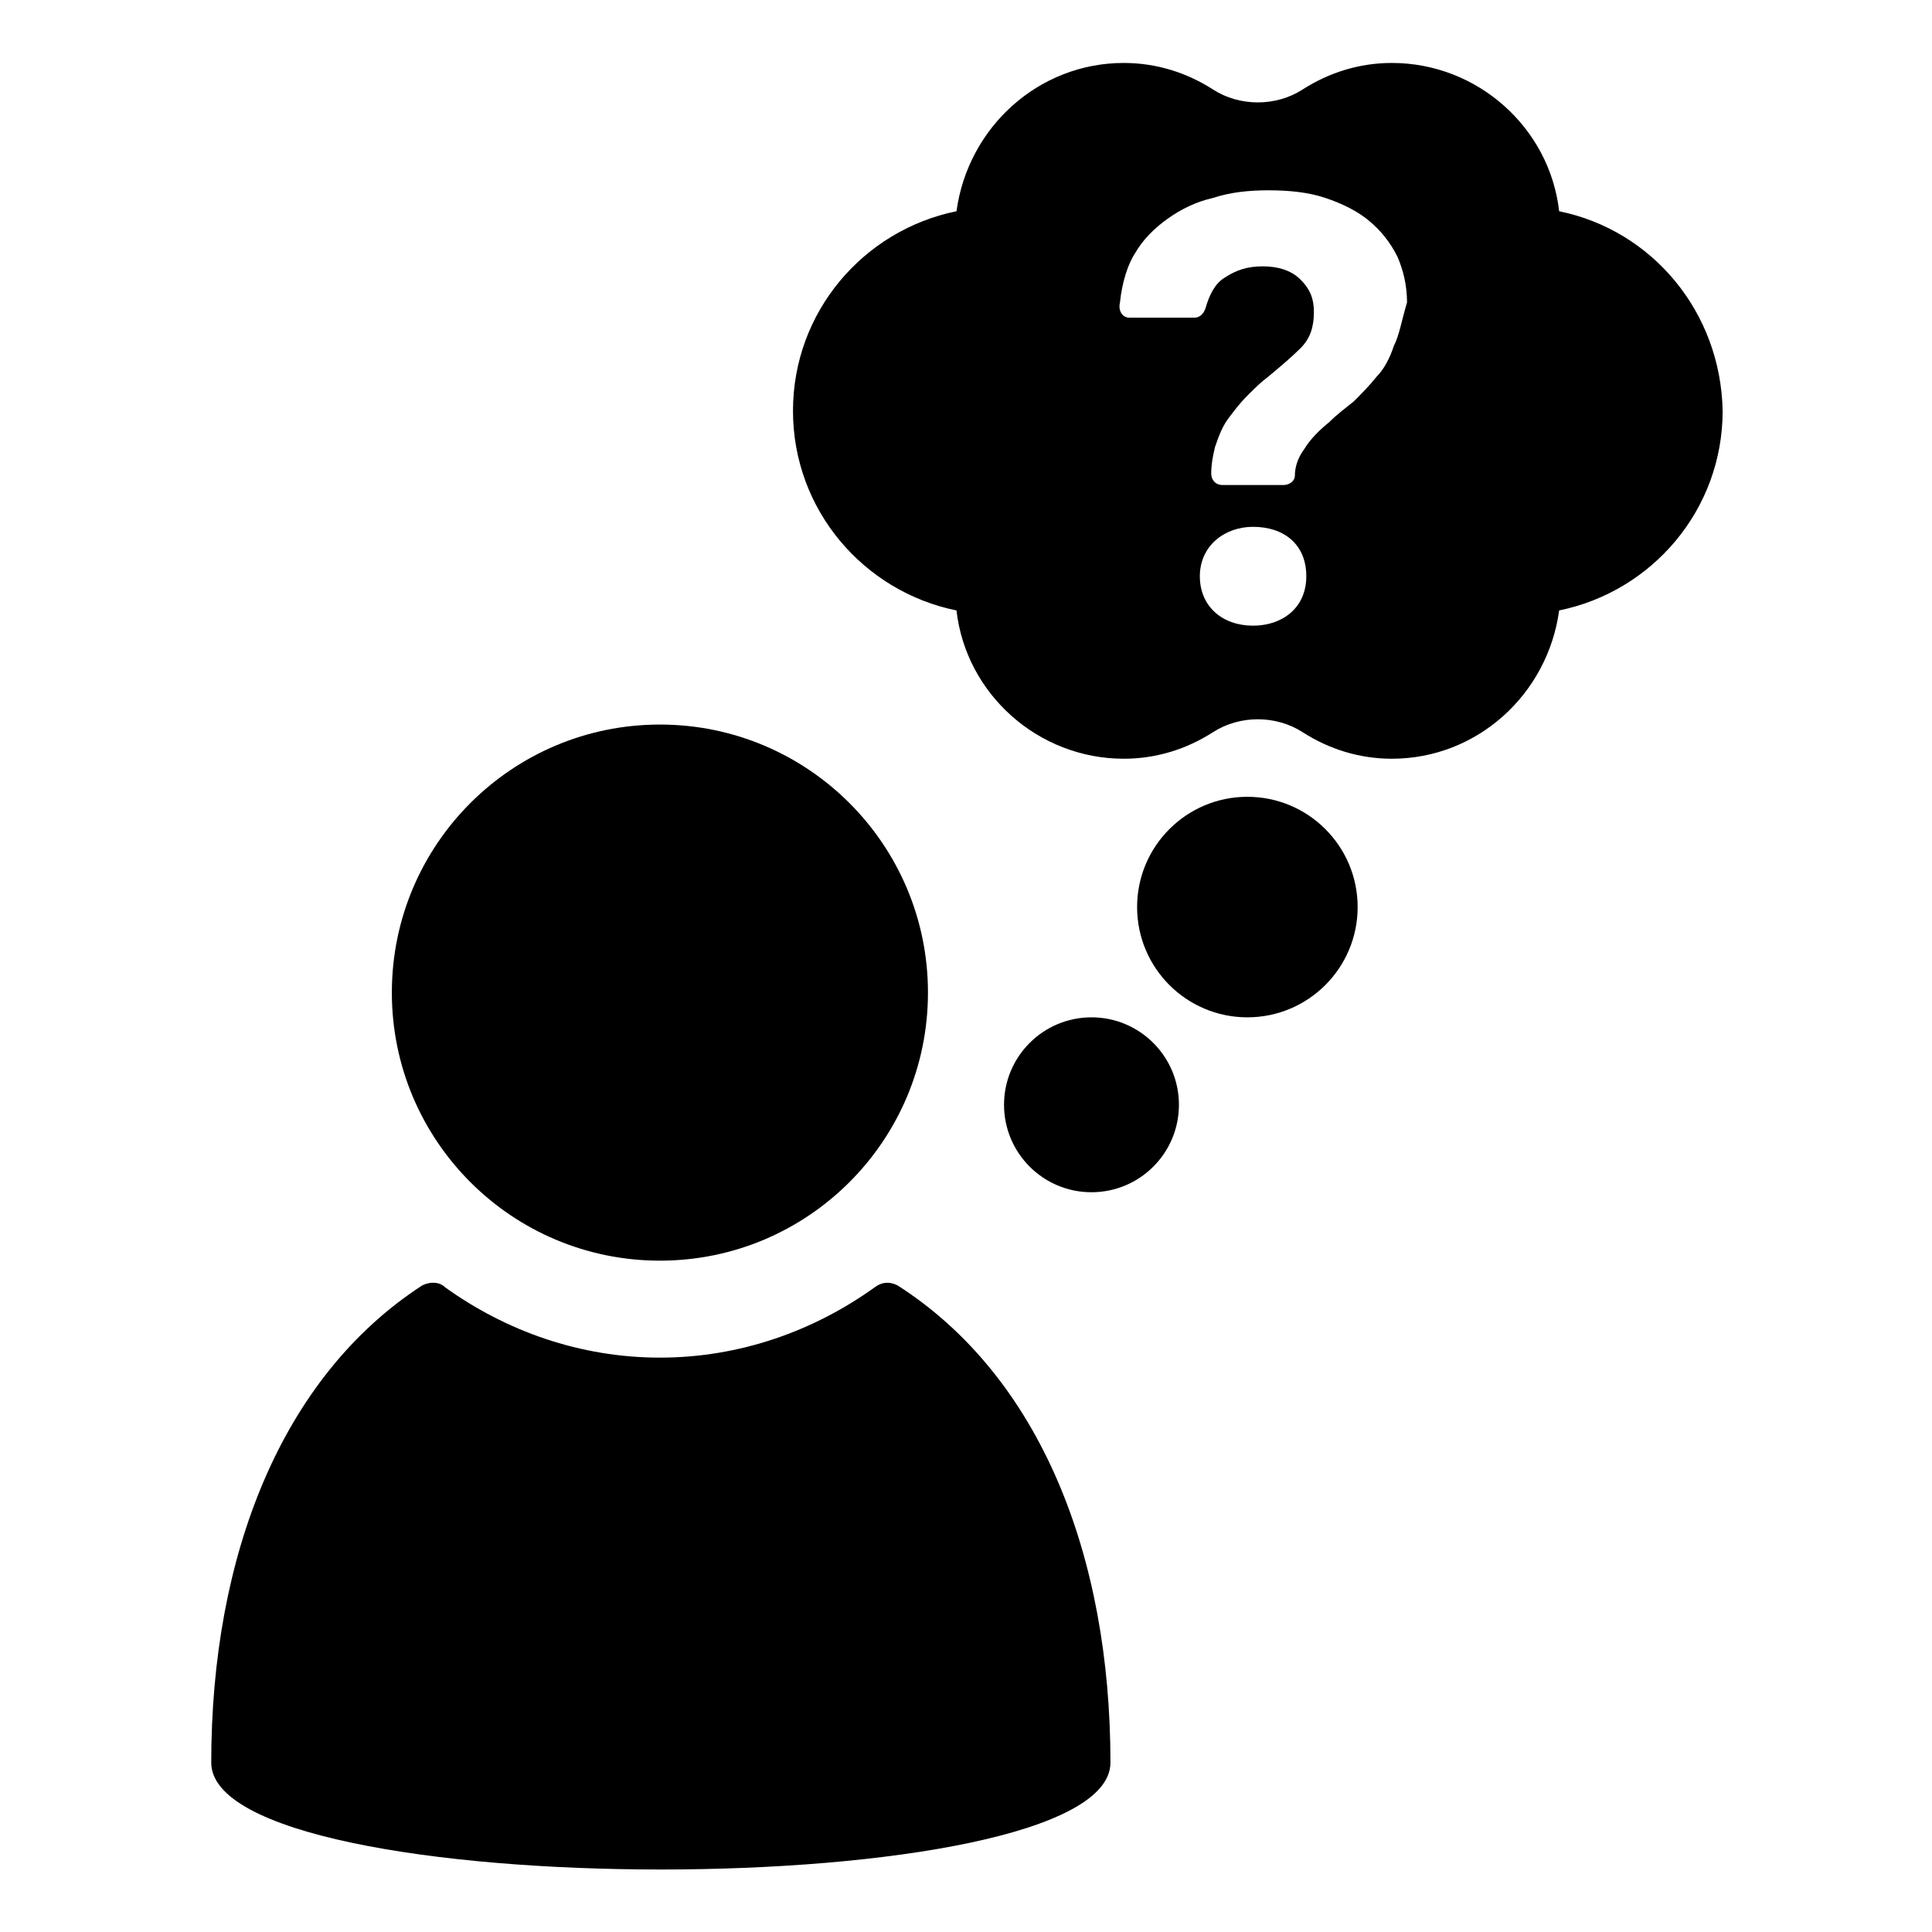
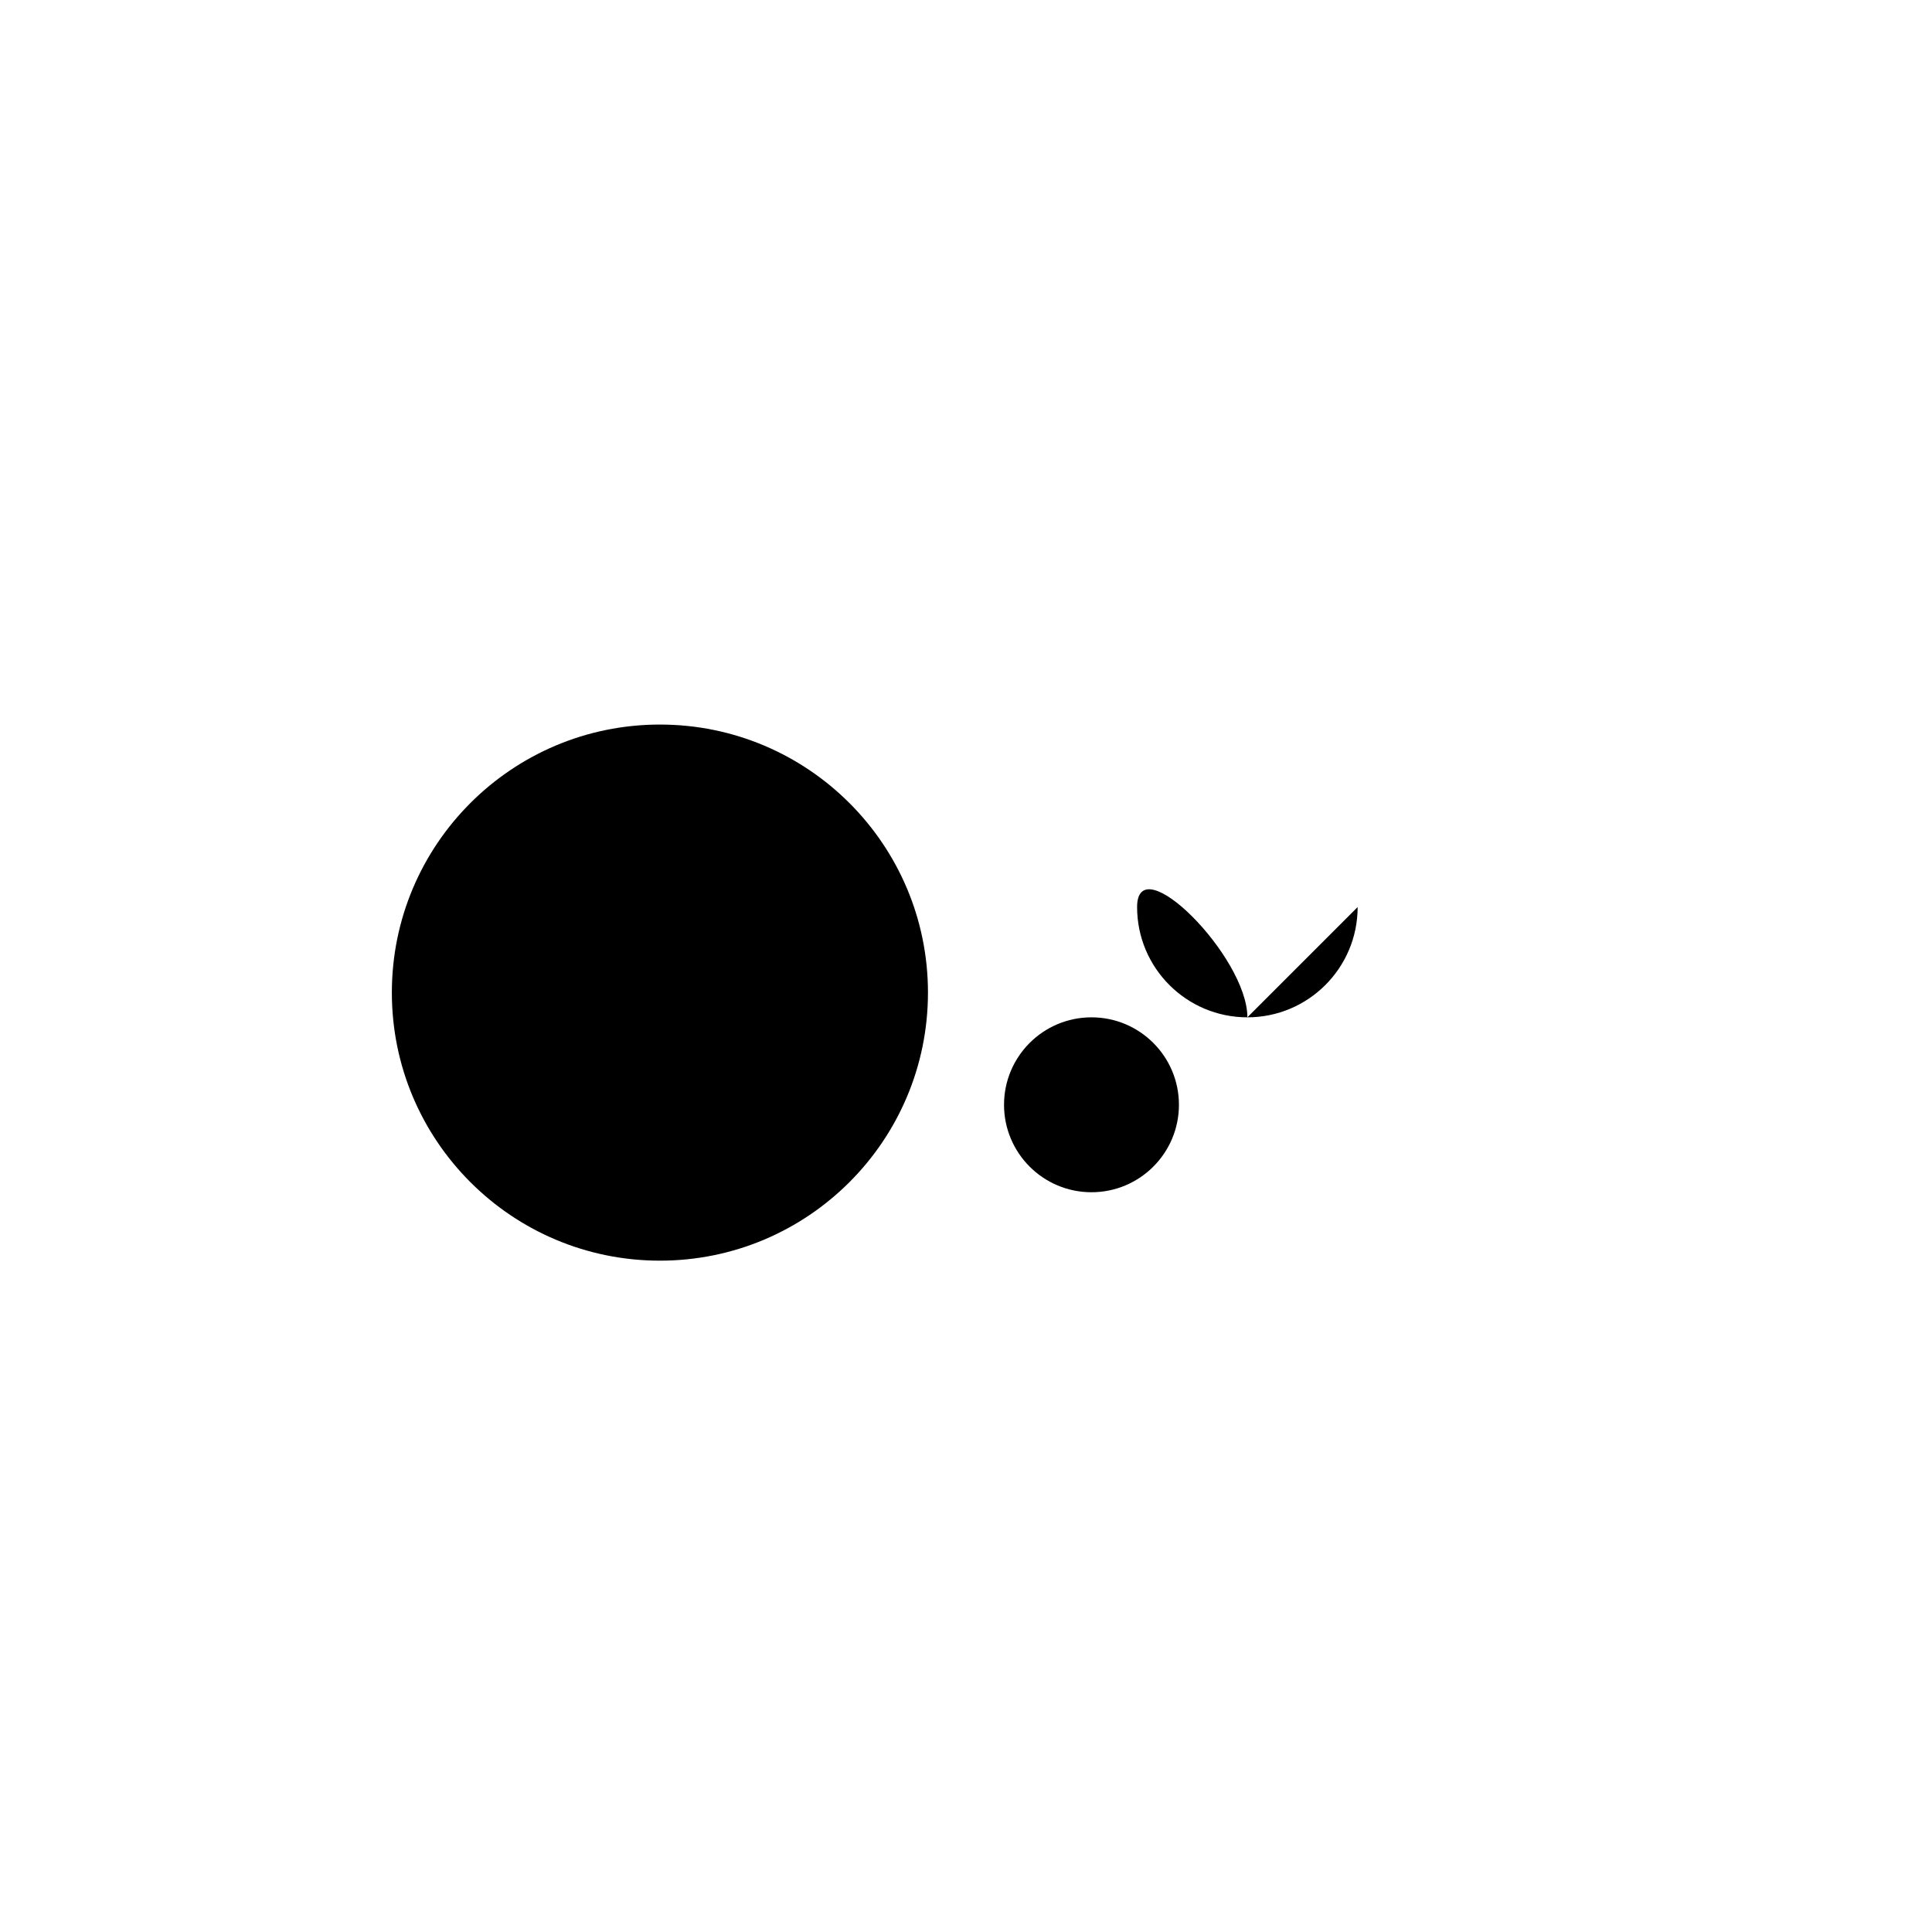
<svg xmlns="http://www.w3.org/2000/svg" fill="#000000" width="800px" height="800px" version="1.1" viewBox="144 144 512 512">
  <g>
-     <path d="m381.86 484.64c-2.016-1.008-4.031-1.008-6.047 0.504-16.121 11.586-35.77 18.641-56.93 18.641-21.16 0-40.809-7.055-56.93-18.641-1.512-1.512-4.031-1.512-6.047-0.504-37.281 24.184-55.926 71.543-55.926 126.46 0 37.785 238.3 37.785 238.3 0 0.004-54.914-18.637-102.27-56.422-126.46z" />
    <path d="m389.92 407.05c0 39.234-31.805 71.039-71.035 71.039-39.234 0-71.039-31.805-71.039-71.039 0-39.23 31.805-71.035 71.039-71.035 39.23 0 71.035 31.805 71.035 71.035" />
-     <path d="m503.79 384.38c0 16.141-13.086 29.223-29.223 29.223s-29.223-13.082-29.223-29.223c0-16.137 13.086-29.219 29.223-29.219s29.223 13.082 29.223 29.219" />
+     <path d="m503.79 384.38c0 16.141-13.086 29.223-29.223 29.223s-29.223-13.082-29.223-29.223s29.223 13.082 29.223 29.219" />
    <path d="m456.43 436.78c0 12.797-10.375 23.176-23.176 23.176s-23.176-10.379-23.176-23.176c0-12.801 10.375-23.176 23.176-23.176s23.176 10.375 23.176 23.176" />
-     <path d="m557.19 199.98c-2.519-22.168-21.664-39.297-44.336-39.297-8.566 0-16.625 2.519-23.68 7.055-7.055 4.535-16.625 4.535-23.68 0-7.055-4.535-15.113-7.055-23.68-7.055-22.672 0-41.312 17.129-44.336 39.297-24.688 5.039-43.328 26.703-43.328 52.898 0 26.199 18.641 47.863 43.328 52.898 2.519 22.168 21.664 39.297 44.336 39.297 8.566 0 16.625-2.519 23.68-7.055 7.055-4.535 16.625-4.535 23.68 0 7.055 4.535 15.113 7.055 23.68 7.055 22.672 0 41.312-17.129 44.336-39.297 24.688-5.039 43.328-26.703 43.328-52.898-0.504-26.195-18.641-47.859-43.328-52.898zm-81.113 109.83c-8.062 0-14.105-5.039-14.105-13.098 0-8.062 6.551-13.098 14.105-13.098 8.062 0 14.105 4.535 14.105 13.098s-6.547 13.098-14.105 13.098zm37.281-74.059c-1.008 3.023-2.519 6.047-4.535 8.062-2.016 2.519-4.031 4.535-6.047 6.551-2.519 2.016-4.535 3.527-6.551 5.543-2.519 2.016-5.039 4.535-6.551 7.055-1.512 2.016-2.519 4.535-2.519 7.055 0 1.512-1.512 2.519-3.023 2.519h-16.121c-2.016 0-3.023-1.512-3.023-3.023 0-2.519 0.504-5.039 1.008-7.055 1.008-3.023 2.016-5.543 3.527-7.559s3.023-4.031 5.039-6.047 3.527-3.527 5.543-5.039c3.023-2.519 6.047-5.039 8.566-7.559s3.527-5.543 3.527-9.574c0-3.527-1.008-6.047-3.527-8.566-2.519-2.519-6.047-3.527-10.078-3.527s-7.055 1.008-10.078 3.023c-2.519 1.512-4.031 4.535-5.039 8.062-0.504 1.512-1.512 2.519-3.023 2.519h-17.129c-2.016 0-3.023-2.016-2.519-4.031 0.504-5.039 2.016-10.078 4.031-13.098 2.016-3.527 5.039-6.551 8.566-9.07 3.527-2.519 7.559-4.535 12.09-5.543 4.535-1.512 9.574-2.016 14.609-2.016 5.543 0 10.578 0.504 15.113 2.016 4.535 1.512 8.566 3.527 11.586 6.047 3.023 2.519 5.543 5.543 7.559 9.574 1.512 3.527 2.519 7.559 2.519 12.09-1.504 5.039-2.008 8.566-3.519 11.59z" />
  </g>
</svg>